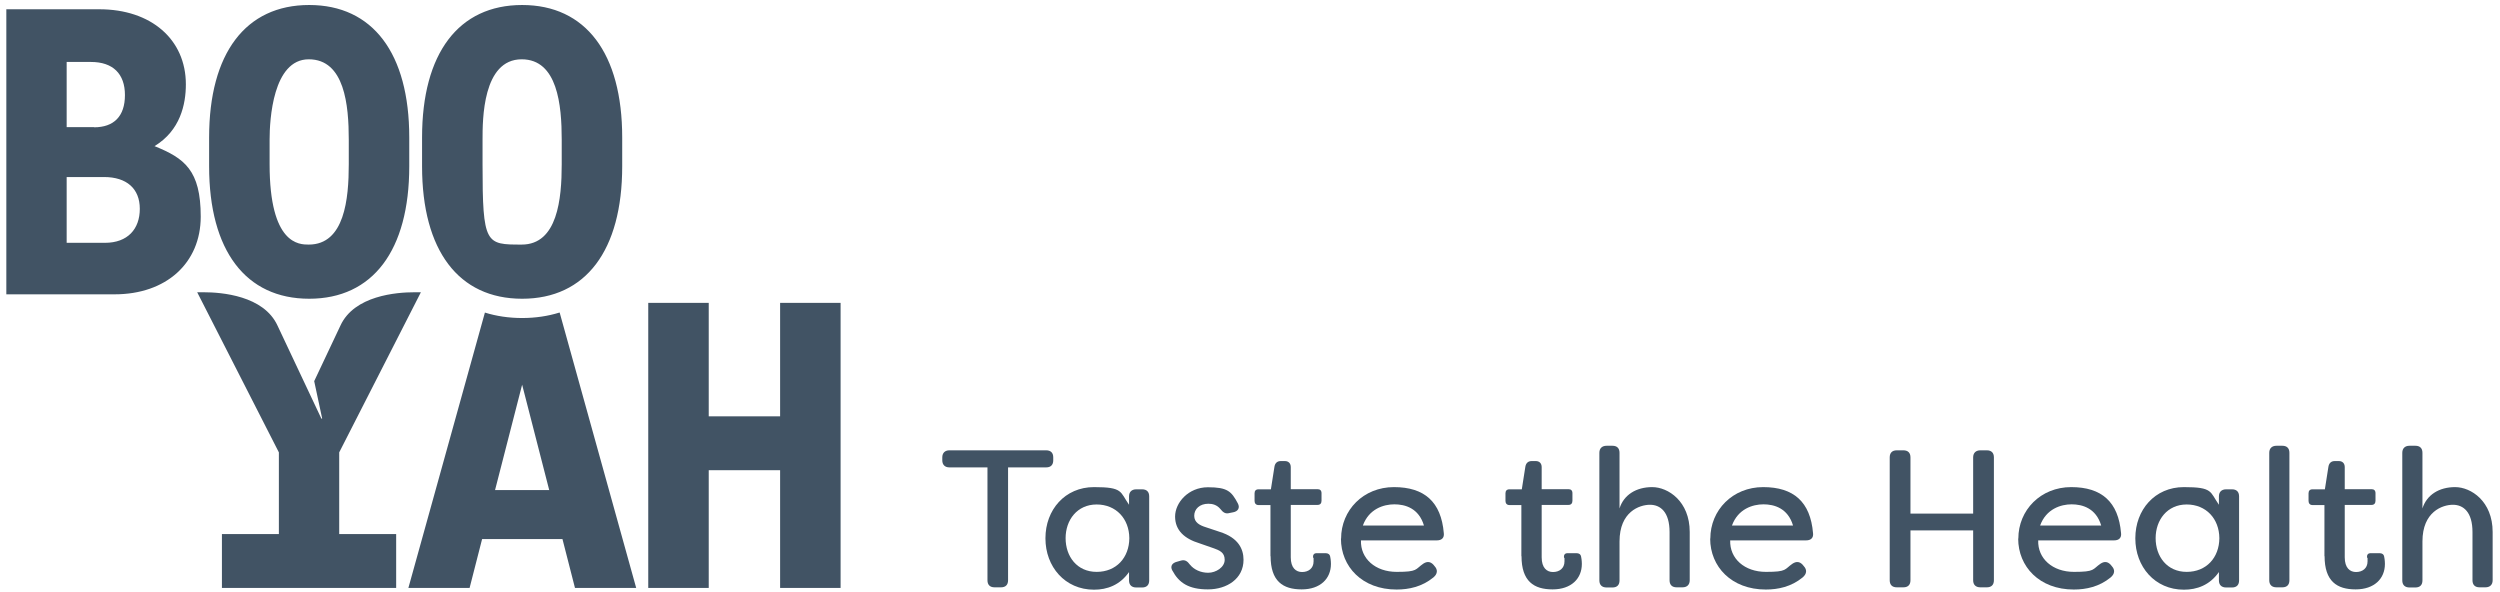
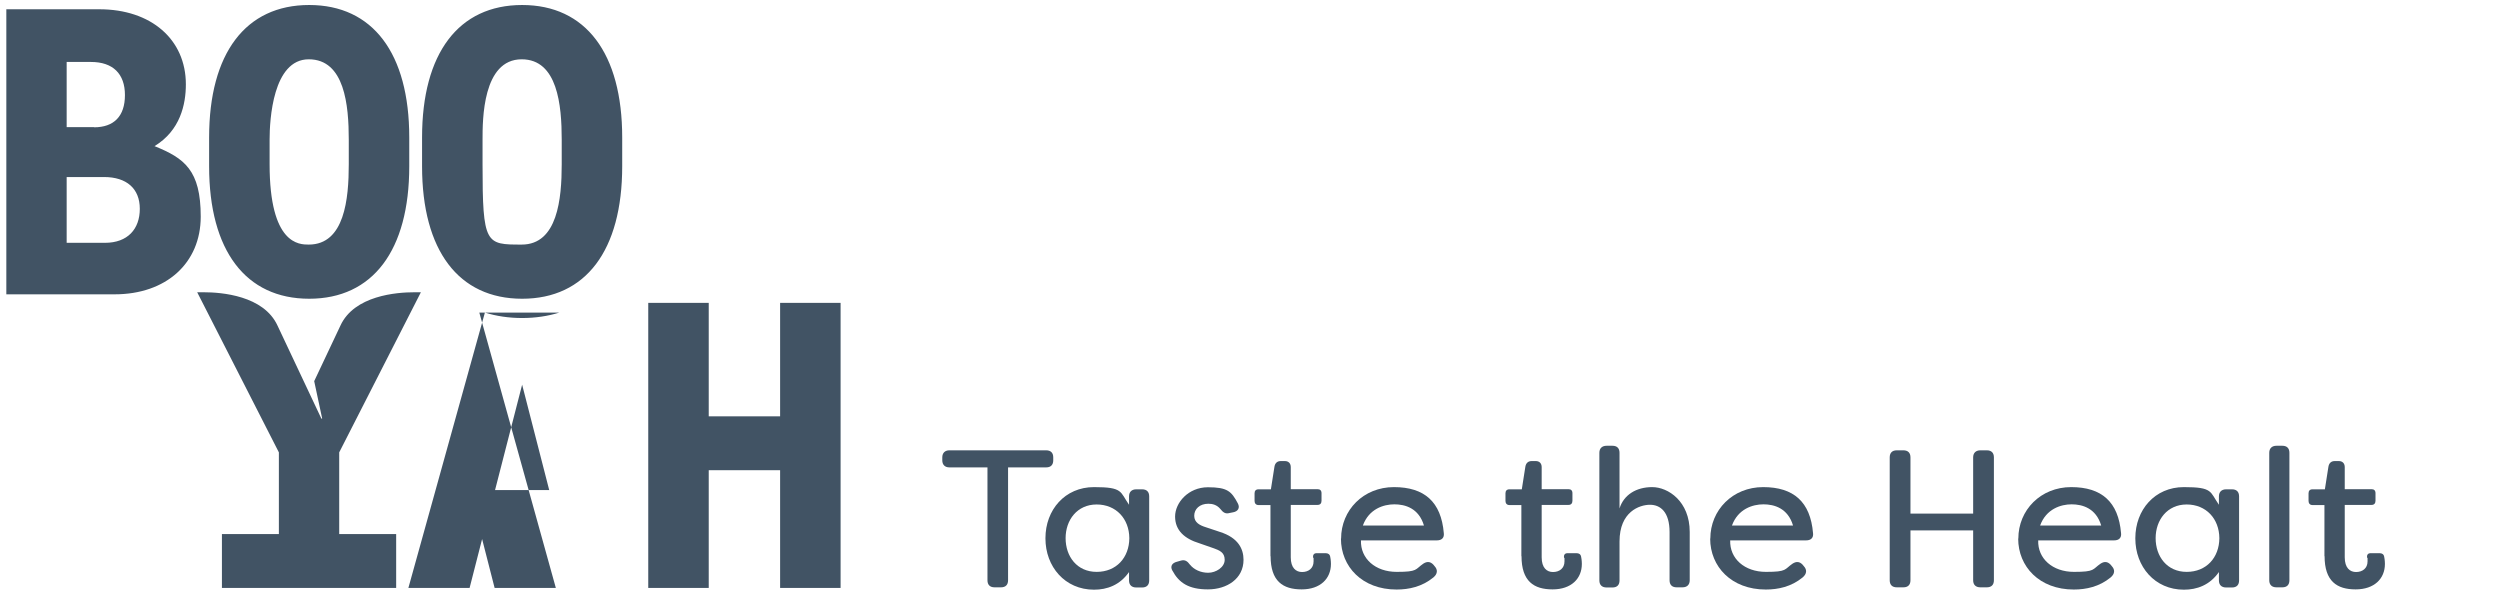
<svg xmlns="http://www.w3.org/2000/svg" viewBox="0 0 1698.8 402.3" version="1.1" data-sanitized-data-name="Layer 1" data-name="Layer 1" id="Layer_1">
  <defs>
    <style>
      .cls-1 {
        fill: #415364;
        stroke-width: 0px;
      }
    </style>
  </defs>
-   <path d="M105,99.3c17.5-10.6,21.3-28.4,21.3-42,0-30.5-23.6-51-58.8-51H4.3v193.7h73.6c35,0,58.5-21.2,58.5-52.8s-11.1-39.7-31.4-47.9ZM63.9,86.4h-18.6v-44.3h16.5c14.9,0,23.1,8,23.1,22.5s-7.6,21.9-21,21.9h0ZM45.3,120.3h25.4c15.4,0,24.3,7.9,24.3,21.6s-8.2,23.1-23.7,23.1h-26v-44.6h0ZM142.1,113v-19.6c0-57.2,24.8-90,68-90s68,32.8,68,90v19.6c0,57.2-24.8,90-68,90s-68-32.8-68-90ZM183.2,94.9v16.7c0,54.6,20.1,54.6,26.6,54.6,24.4,0,27.2-31.2,27.2-54.6v-16.7c0-23.4-2.8-54.6-27.2-54.6s-26.6,41.1-26.6,54.6ZM354.8,203c43.2,0,68-32.8,68-90v-19.6c0-57.2-24.8-90-68-90s-68,32.8-68,90v19.6c0,57.2,24.8,90,68,90ZM354.5,40.3c24.4,0,27.2,31.2,27.2,54.6v16.7c0,23.4-2.8,54.6-27.2,54.6s-26.6,0-26.6-54.6v-16.7c0-13.5,0-54.6,26.6-54.6h0ZM571.2,205.8v193.7h-41.1v-80h-48.5v80h-41.1v-193.7h41.1v77.1h48.5v-77.1h41.1ZM380.1,212.4c-7.7,2.4-16.2,3.7-25.3,3.7s-17.6-1.3-25.3-3.7l-52,187.1h41.6l8.5-33.2h54.6l8.5,33.2h41.6l-52-187.1h-.2ZM336.4,333l18.4-71.6,18.4,71.6h-36.8ZM218.9,284.3l-5.4-25.3,17.8-37.7c9.4-20.5,38.2-22.7,50.2-22.7h4.5l-55.5,108.8v55.5h38.7v36.6h-118.4v-36.6h38.7v-55.5l-55.5-108.8h4.5c11.9,0,40.7,2.2,50.1,22.7l29.8,63.2.7-.2h-.2Z" class="cls-1" />
+   <path d="M105,99.3c17.5-10.6,21.3-28.4,21.3-42,0-30.5-23.6-51-58.8-51H4.3v193.7h73.6c35,0,58.5-21.2,58.5-52.8s-11.1-39.7-31.4-47.9ZM63.9,86.4h-18.6v-44.3h16.5c14.9,0,23.1,8,23.1,22.5s-7.6,21.9-21,21.9h0ZM45.3,120.3h25.4c15.4,0,24.3,7.9,24.3,21.6s-8.2,23.1-23.7,23.1h-26v-44.6h0ZM142.1,113v-19.6c0-57.2,24.8-90,68-90s68,32.8,68,90v19.6c0,57.2-24.8,90-68,90s-68-32.8-68-90ZM183.2,94.9v16.7c0,54.6,20.1,54.6,26.6,54.6,24.4,0,27.2-31.2,27.2-54.6v-16.7c0-23.4-2.8-54.6-27.2-54.6s-26.6,41.1-26.6,54.6ZM354.8,203c43.2,0,68-32.8,68-90v-19.6c0-57.2-24.8-90-68-90s-68,32.8-68,90v19.6c0,57.2,24.8,90,68,90ZM354.5,40.3c24.4,0,27.2,31.2,27.2,54.6v16.7c0,23.4-2.8,54.6-27.2,54.6s-26.6,0-26.6-54.6v-16.7c0-13.5,0-54.6,26.6-54.6h0ZM571.2,205.8v193.7h-41.1v-80h-48.5v80h-41.1v-193.7h41.1v77.1h48.5v-77.1h41.1ZM380.1,212.4c-7.7,2.4-16.2,3.7-25.3,3.7s-17.6-1.3-25.3-3.7l-52,187.1h41.6l8.5-33.2l8.5,33.2h41.6l-52-187.1h-.2ZM336.4,333l18.4-71.6,18.4,71.6h-36.8ZM218.9,284.3l-5.4-25.3,17.8-37.7c9.4-20.5,38.2-22.7,50.2-22.7h4.5l-55.5,108.8v55.5h38.7v36.6h-118.4v-36.6h38.7v-55.5l-55.5-108.8h4.5c11.9,0,40.7,2.2,50.1,22.7l29.8,63.2.7-.2h-.2Z" class="cls-1" />
  <g>
    <path d="M715.7,310.8v2c0,3.1-1.7,4.8-4.8,4.8h-25.9v76.7c0,3.1-1.7,4.8-4.8,4.8h-4.4c-3.1,0-4.8-1.7-4.8-4.8v-76.7h-25.9c-2.9,0-4.8-1.7-4.8-4.8v-2c0-3.1,1.9-4.8,4.8-4.8h65.8c3.1,0,4.8,1.7,4.8,4.8Z" class="cls-1" />
    <path d="M710.4,365.7c0-19.2,13.2-34.7,33-34.7s17.6,3.1,23.8,12v-5.7c0-3.1,1.9-4.8,4.9-4.8h4c3.1,0,4.8,1.7,4.8,4.8v57.1c0,3.1-1.7,4.8-4.8,4.8h-4c-3.1,0-4.9-1.7-4.9-4.8v-5.7c-6.2,8.9-14.9,12-23.8,12-19.8,0-33-15.7-33-34.8ZM767.4,365.7c-.1-13.2-9-22.9-22.2-22.9s-21.1,10.5-21.1,22.9,7.7,22.9,21.1,22.9,22.1-9.7,22.2-22.9Z" class="cls-1" />
    <path d="M796.6,387.7c-1.6-3.1,0-5.2,3.2-6l2.8-.8c2.7-.7,4.3.5,6,2.8,2.7,3.3,7.2,5.5,12.4,5.5s11.2-3.7,11.2-8.8-3.6-6.5-8.2-8.1l-8.9-3.1c-10.2-3.1-16.6-8.8-16.6-18.2s9-19.9,22.3-19.9,16,2.8,20.3,10.9c1.7,3.1.1,5.5-3.1,6.1l-2.5.5c-2.8.8-4.4-.4-6.3-2.8-2.3-2.7-5.2-3.5-8.1-3.5-5.9,0-9.6,3.6-9.6,8.2s3.9,6.5,7.7,7.7l9.6,3.2c12.8,4,16.2,11.8,16.2,19,0,12.8-11.2,20.1-24.2,20.1s-19.7-4.4-24.2-12.9Z" class="cls-1" />
    <path d="M863.3,378v-34.8h-8.1c-1.7,0-2.7-1.1-2.7-2.8v-5.2c0-1.7.9-2.7,2.7-2.7h8.4l2.4-15.3c.4-2.5,1.9-3.9,4.3-3.9h2.8c2.5,0,4,1.6,4,4.1v15h18.2c1.7,0,2.7.9,2.7,2.7v5.2c0,1.7-.9,2.8-2.7,2.8h-18.2v35.6c0,7.2,3.5,10,7.7,10s7.8-2.4,7.8-7.2,0-1.5-.3-2.5c-.3-1.9.5-3.1,2.4-3.1h6.1c1.6,0,2.8.7,3.1,2.4.5,2.3.5,4.8.5,4.9,0,10-7.2,17.3-19.9,17.3s-21.1-5.5-21.1-22.6Z" class="cls-1" />
    <path d="M911.3,366c0-19.4,15.2-35,35.9-35s32.1,10,33.9,31.3c.4,3.2-1.5,4.9-4.7,4.9h-51.6c-.4,12.4,9.8,21.4,24.3,21.4s12.4-1.7,18.1-5.6c2.5-1.6,4.7-1.5,6.8.7l.9,1.1c2.1,2.3,2.1,5.1-.9,7.6-7.7,6.3-16.6,8.2-25,8.2-23.4,0-37.8-15.6-37.8-34.6ZM967.6,357.1c-3.5-11.8-12.8-14.4-20.1-14.4s-17.3,3.1-21.4,14.4h41.5Z" class="cls-1" />
    <path d="M1033.8,378v-34.8h-8.1c-1.7,0-2.7-1.1-2.7-2.8v-5.2c0-1.7.9-2.7,2.7-2.7h8.4l2.4-15.3c.4-2.5,1.9-3.9,4.3-3.9h2.8c2.5,0,4,1.6,4,4.1v15h18.2c1.7,0,2.7.9,2.7,2.7v5.2c0,1.7-.9,2.8-2.7,2.8h-18.2v35.6c0,7.2,3.5,10,7.7,10s7.8-2.4,7.8-7.2,0-1.5-.3-2.5c-.3-1.9.5-3.1,2.4-3.1h6.1c1.6,0,2.8.7,3.1,2.4.5,2.3.5,4.8.5,4.9,0,10-7.2,17.3-19.9,17.3s-21.1-5.5-21.1-22.6Z" class="cls-1" />
    <path d="M1086.8,394.3v-86.6c0-3.1,1.9-4.8,4.9-4.8h4c3.1,0,4.8,1.7,4.8,4.8v37.8c2.9-9.3,11.4-14.5,22.2-14.5s25.5,9.6,25.5,30.5v32.8c0,3.1-1.9,4.8-4.9,4.8h-4c-3.1,0-4.8-1.7-4.8-4.8v-32.7c0-13.7-6.2-18.6-13.3-18.6s-20.7,4.7-20.7,24.9v26.5c0,3.1-1.7,4.8-4.8,4.8h-4c-3.1,0-4.9-1.7-4.9-4.8Z" class="cls-1" />
    <path d="M1162.2,366c0-19.4,15.2-35,35.9-35s32.1,10,33.9,31.3c.4,3.2-1.5,4.9-4.7,4.9h-51.6c-.4,12.4,9.8,21.4,24.3,21.4s12.4-1.7,18.1-5.6c2.5-1.6,4.7-1.5,6.8.7l.9,1.1c2.1,2.3,2.1,5.1-.9,7.6-7.7,6.3-16.6,8.2-25,8.2-23.4,0-37.8-15.6-37.8-34.6ZM1218.4,357.1c-3.5-11.8-12.8-14.4-20.1-14.4s-17.3,3.1-21.4,14.4h41.5Z" class="cls-1" />
    <path d="M1284.1,394.3v-83.5c0-3.1,1.7-4.8,4.8-4.8h4.5c3.1,0,4.8,1.7,4.8,4.8v38.2h42.6v-38.2c0-3.1,1.9-4.8,4.9-4.8h4.4c3.1,0,4.8,1.7,4.8,4.8v83.5c0,3.1-1.7,4.8-4.8,4.8h-4.4c-3.1,0-4.9-1.7-4.9-4.8v-33.9h-42.6v33.9c0,3.1-1.7,4.8-4.8,4.8h-4.5c-3.1,0-4.8-1.7-4.8-4.8Z" class="cls-1" />
    <path d="M1371.5,366c0-19.4,15.2-35,35.9-35s32.1,10,33.9,31.3c.4,3.2-1.5,4.9-4.7,4.9h-51.6c-.4,12.4,9.8,21.4,24.3,21.4s12.4-1.7,18.1-5.6c2.5-1.6,4.7-1.5,6.8.7l.9,1.1c2.1,2.3,2.1,5.1-.9,7.6-7.7,6.3-16.6,8.2-25,8.2-23.4,0-37.8-15.6-37.8-34.6ZM1427.8,357.1c-3.5-11.8-12.8-14.4-20.1-14.4s-17.3,3.1-21.4,14.4h41.5Z" class="cls-1" />
    <path d="M1451,365.7c0-19.2,13.2-34.7,33-34.7s17.6,3.1,23.8,12v-5.7c0-3.1,1.9-4.8,4.9-4.8h4c3.1,0,4.8,1.7,4.8,4.8v57.1c0,3.1-1.7,4.8-4.8,4.8h-4c-3.1,0-4.9-1.7-4.9-4.8v-5.7c-6.2,8.9-14.9,12-23.8,12-19.8,0-33-15.7-33-34.8ZM1508.1,365.7c-.1-13.2-9-22.9-22.2-22.9s-21.1,10.5-21.1,22.9,7.7,22.9,21.1,22.9,22.1-9.7,22.2-22.9Z" class="cls-1" />
    <path d="M1542,394.3v-86.6c0-3.1,1.9-4.8,4.9-4.8h4c3.1,0,4.8,1.7,4.8,4.8v86.6c0,3.1-1.7,4.8-4.8,4.8h-4c-3.1,0-4.9-1.7-4.9-4.8Z" class="cls-1" />
    <path d="M1579.5,378v-34.8h-8.1c-1.7,0-2.7-1.1-2.7-2.8v-5.2c0-1.7.9-2.7,2.7-2.7h8.4l2.4-15.3c.4-2.5,1.9-3.9,4.3-3.9h2.8c2.5,0,4,1.6,4,4.1v15h18.2c1.7,0,2.7.9,2.7,2.7v5.2c0,1.7-.9,2.8-2.7,2.8h-18.2v35.6c0,7.2,3.5,10,7.7,10s7.8-2.4,7.8-7.2,0-1.5-.3-2.5c-.3-1.9.5-3.1,2.4-3.1h6.1c1.6,0,2.8.7,3.1,2.4.5,2.3.5,4.8.5,4.9,0,10-7.2,17.3-19.9,17.3s-21.1-5.5-21.1-22.6Z" class="cls-1" />
-     <path d="M1632.4,394.3v-86.6c0-3.1,1.9-4.8,4.9-4.8h4c3.1,0,4.8,1.7,4.8,4.8v37.8c2.9-9.3,11.4-14.5,22.2-14.5s25.5,9.6,25.5,30.5v32.8c0,3.1-1.9,4.8-4.9,4.8h-4c-3.1,0-4.8-1.7-4.8-4.8v-32.7c0-13.7-6.2-18.6-13.3-18.6s-20.7,4.7-20.7,24.9v26.5c0,3.1-1.7,4.8-4.8,4.8h-4c-3.1,0-4.9-1.7-4.9-4.8Z" class="cls-1" />
  </g>
</svg>